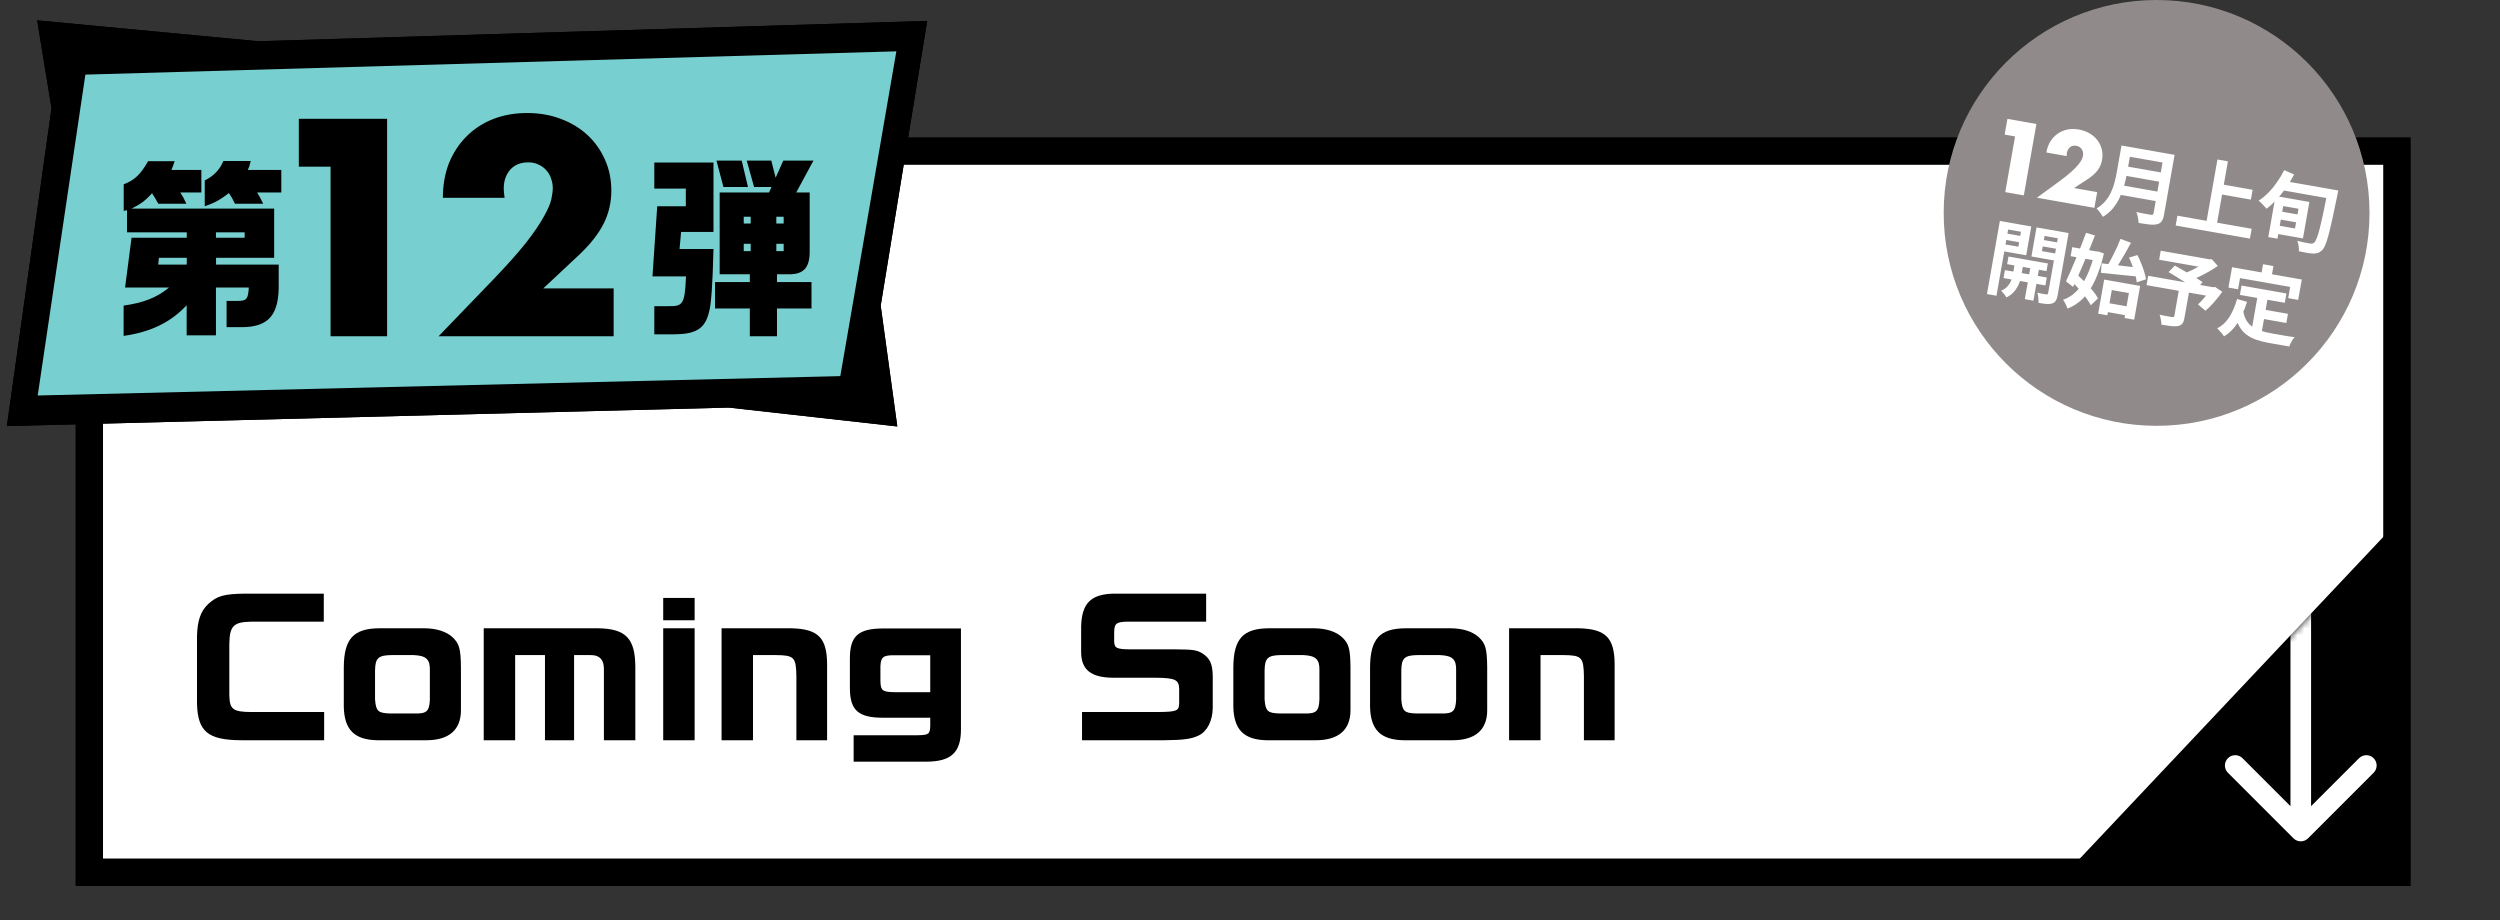
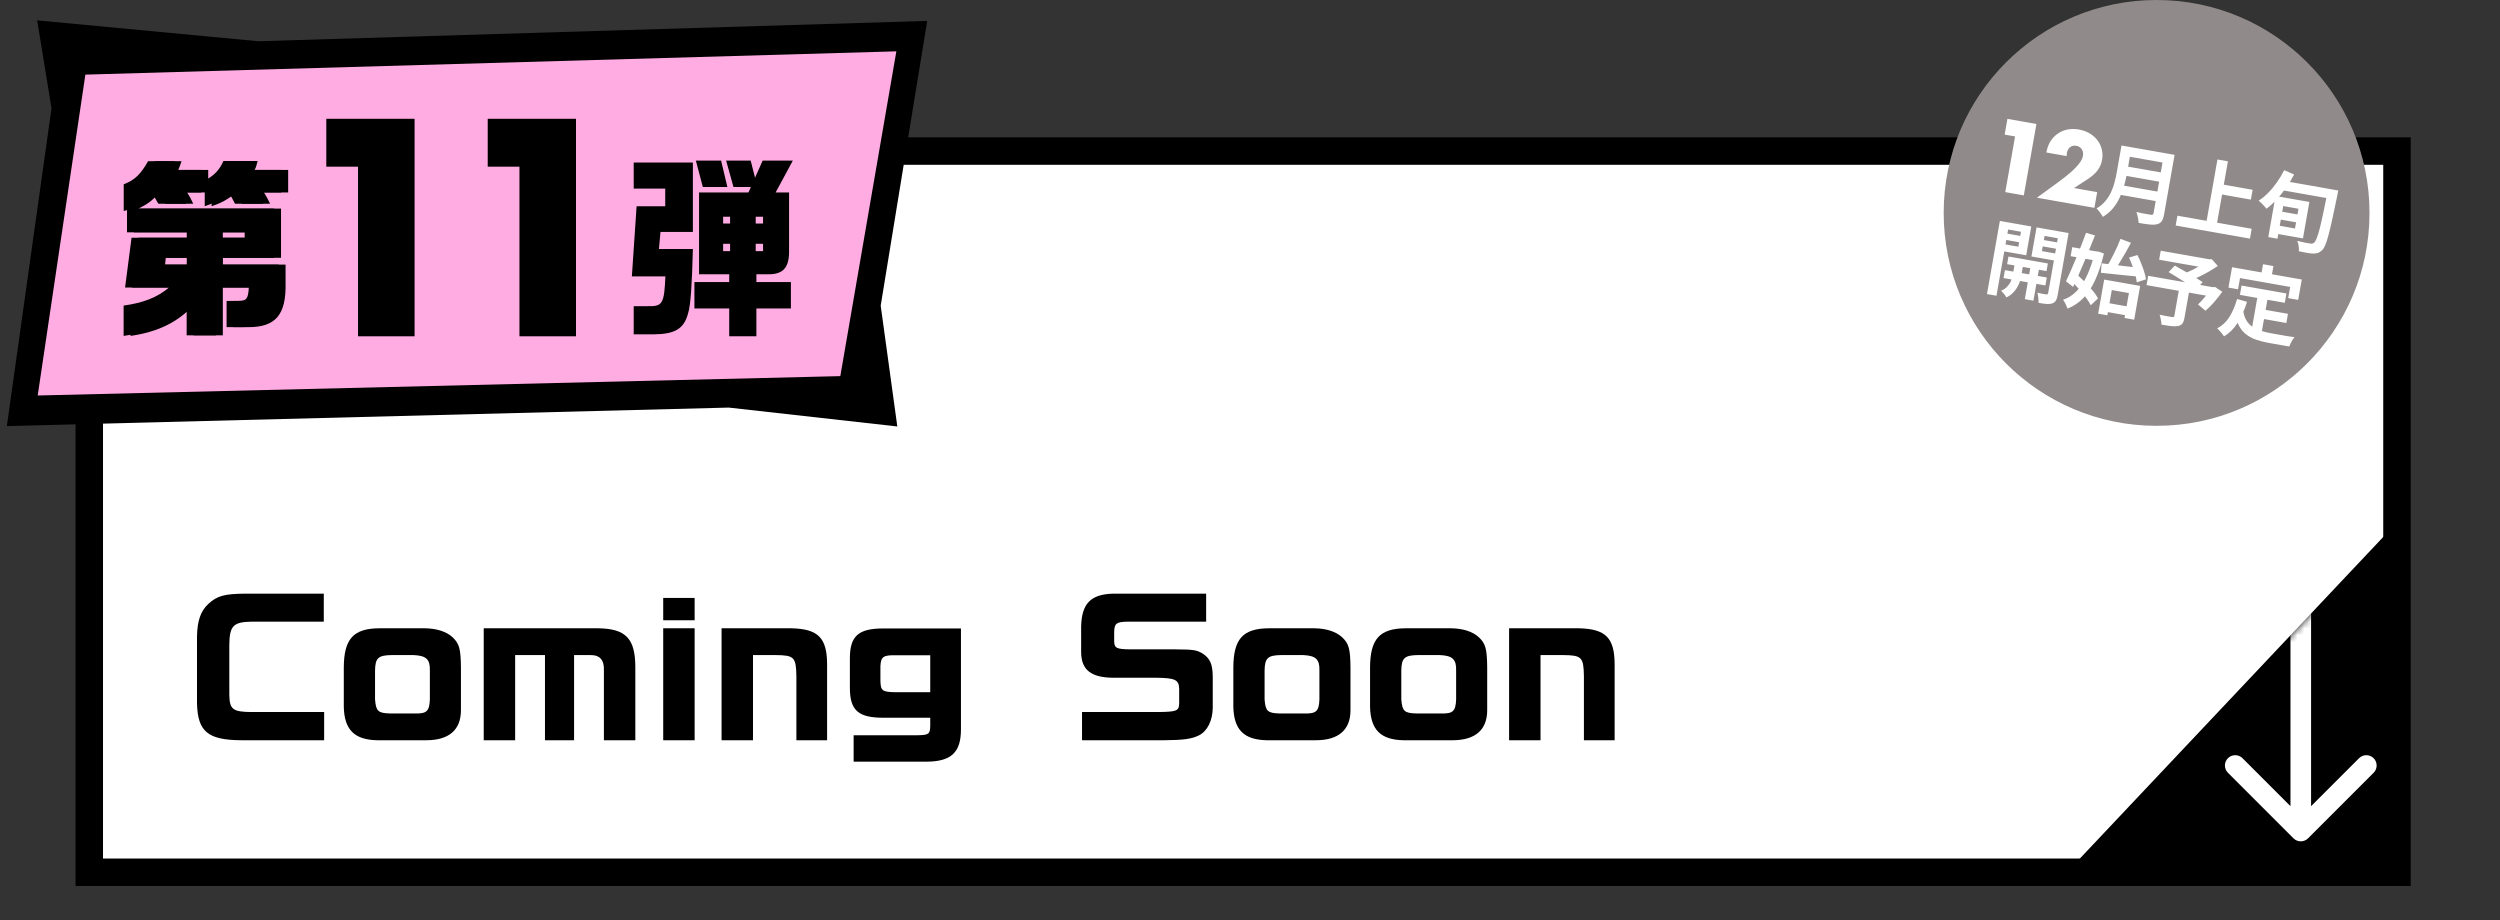
<svg xmlns="http://www.w3.org/2000/svg" width="364" height="134" viewBox="0 0 364 134" fill="none">
  <rect x="0" y="0" width="364" height="134" fill="#333333" stroke="none" />
  <g clip-path="url(#clip0_4207_13274)">
    <rect x="12.999" y="22" width="336" height="105" fill="white" stroke="black" stroke-width="4" />
    <path d="M35.781 86.434H47.143V90.516H36.561C33.961 90.568 33.415 91.14 33.389 93.896V101.228C33.441 103.282 33.909 103.646 36.561 103.672H47.195V107.78H35.157C30.269 107.754 28.787 106.532 28.683 102.424V92.648C28.735 90.386 29.203 88.982 30.321 87.942C31.621 86.746 32.635 86.46 35.781 86.434ZM55.23 91.478H61.86C63.576 91.504 64.98 91.946 65.89 92.778C66.878 93.714 67.086 94.468 67.112 97.198V103.23C67.112 103.282 67.112 103.36 67.112 103.412C67.112 106.272 65.37 107.78 62.068 107.78H54.892C51.59 107.702 50.134 106.246 50.056 102.918V97.172C50.082 93.012 51.46 91.504 55.23 91.478ZM62.588 101.878V97.64C62.64 96.002 62.068 95.456 60.196 95.378H57.05C55.074 95.404 54.632 95.794 54.606 97.64V101.826C54.736 103.542 55.048 103.828 56.764 103.88H60.352C62.12 103.932 62.51 103.568 62.588 101.878ZM75.006 95.378V107.78H70.43V91.478H87.07C91.126 91.53 92.504 92.96 92.504 97.172V107.78H87.928V97.692C88.006 96.106 87.356 95.352 85.926 95.378H83.586V107.78H79.348V95.378H75.006ZM101.139 87.058V90.308H96.563V87.058H101.139ZM96.563 91.478H101.139V107.78H96.563V91.478ZM109.636 95.378V107.78H105.06V91.478H115.252C119.126 91.582 120.426 92.856 120.426 96.782V107.78H115.954V98.446C115.902 95.664 115.642 95.404 112.886 95.378H109.636ZM134.819 110.9H124.289V107.052H133.571C135.235 107.026 135.417 106.896 135.443 105.648V104.504H128.605C124.991 104.504 123.743 103.438 123.743 100.162V95.846C123.743 92.596 124.991 91.504 128.605 91.504H139.915V106.012C139.915 106.064 139.915 106.142 139.915 106.194C139.915 109.574 138.485 110.9 134.819 110.9ZM130.399 100.786H135.443V95.404H130.399C128.605 95.378 128.267 95.612 128.189 96.99V99.07C128.215 100.578 128.449 100.76 130.399 100.786ZM162.12 86.434H175.614V90.516H164.148C162.536 90.542 162.25 90.776 162.224 92.024V93.376C162.25 94.364 162.562 94.52 164.538 94.546H171.168C173.716 94.572 174.184 94.624 175.042 95.118C176.16 95.82 176.55 96.652 176.576 98.446V103.074C176.55 104.946 175.77 106.48 174.548 107.078C173.482 107.598 172.338 107.754 169.504 107.78H157.544V103.672H168.516C171.35 103.646 171.662 103.516 171.688 102.398V100.318C171.662 98.966 171.116 98.706 168.282 98.68H162.068C158.87 98.654 157.44 97.536 157.414 94.988V91.218C157.492 87.864 158.818 86.512 162.12 86.434ZM184.748 91.478H191.378C193.094 91.504 194.498 91.946 195.408 92.778C196.396 93.714 196.604 94.468 196.63 97.198V103.23C196.63 103.282 196.63 103.36 196.63 103.412C196.63 106.272 194.888 107.78 191.586 107.78H184.41C181.108 107.702 179.652 106.246 179.574 102.918V97.172C179.6 93.012 180.978 91.504 184.748 91.478ZM192.106 101.878V97.64C192.158 96.002 191.586 95.456 189.714 95.378H186.568C184.592 95.404 184.15 95.794 184.124 97.64V101.826C184.254 103.542 184.566 103.828 186.282 103.88H189.87C191.638 103.932 192.028 103.568 192.106 101.878ZM204.654 91.478H211.284C213 91.504 214.404 91.946 215.314 92.778C216.302 93.714 216.51 94.468 216.536 97.198V103.23C216.536 103.282 216.536 103.36 216.536 103.412C216.536 106.272 214.794 107.78 211.492 107.78H204.316C201.014 107.702 199.558 106.246 199.48 102.918V97.172C199.506 93.012 200.884 91.504 204.654 91.478ZM212.012 101.878V97.64C212.064 96.002 211.492 95.456 209.62 95.378H206.474C204.498 95.404 204.056 95.794 204.03 97.64V101.826C204.16 103.542 204.472 103.828 206.188 103.88H209.776C211.544 103.932 211.934 103.568 212.012 101.878ZM224.3 95.378V107.78H219.724V91.478H229.916C233.79 91.582 235.09 92.856 235.09 96.782V107.78H230.618V98.446C230.566 95.664 230.306 95.404 227.55 95.378H224.3Z" fill="black" />
    <path d="M350 128V75L300 128H350Z" fill="black" />
    <mask id="mask0_4207_13274" style="mask-type:alpha" maskUnits="userSpaceOnUse" x="300" y="75" width="51" height="53">
      <path d="M350 128V75L300 128H350Z" fill="#5A5A5A" />
    </mask>
    <g mask="url(#mask0_4207_13274)">
      <path d="M333.933 122.061C334.518 122.646 335.468 122.646 336.054 122.061L345.6 112.515C346.186 111.929 346.186 110.979 345.6 110.393C345.014 109.808 344.064 109.808 343.479 110.393L334.993 118.879L326.508 110.393C325.922 109.808 324.972 109.808 324.387 110.393C323.801 110.979 323.801 111.929 324.387 112.515L333.933 122.061ZM334.993 77L333.493 77L333.493 121L334.993 121L336.493 121L336.493 77L334.993 77Z" fill="white" />
    </g>
    <circle cx="314" cy="31" r="31" fill="#918A8A" />
    <path d="M293.395 19.865L291.879 19.598L292.282 17.309L296.501 18.053L294.668 28.448L291.966 27.972L293.395 19.865ZM304.944 30.26L296.575 28.785L299.625 26.564C300.43 25.977 301.068 25.473 301.54 25.054C302.014 24.626 302.373 24.258 302.616 23.95C302.869 23.644 303.037 23.39 303.121 23.186C303.204 22.983 303.259 22.808 303.284 22.661C303.312 22.504 303.311 22.348 303.282 22.191C303.262 22.036 303.211 21.894 303.129 21.766C303.049 21.629 302.942 21.515 302.806 21.425C302.681 21.327 302.522 21.261 302.329 21.227C301.961 21.162 301.651 21.23 301.397 21.432C301.153 21.636 300.999 21.916 300.936 22.275C300.918 22.376 300.906 22.526 300.899 22.723L297.949 22.203C298.056 21.596 298.25 21.062 298.53 20.6C298.82 20.139 299.176 19.761 299.597 19.466C300.019 19.171 300.49 18.969 301.012 18.862C301.542 18.757 302.101 18.756 302.689 18.86C303.269 18.962 303.785 19.148 304.24 19.417C304.704 19.689 305.086 20.021 305.386 20.416C305.686 20.81 305.897 21.254 306.018 21.75C306.141 22.236 306.155 22.745 306.061 23.278C305.961 23.848 305.744 24.355 305.41 24.798C305.086 25.234 304.614 25.658 303.991 26.069L301.983 27.378L305.348 27.972L304.944 30.26ZM309.871 21.357L315.768 22.396L315.524 23.779L309.627 22.739L309.871 21.357ZM309.384 24.183L315.329 25.231L315.091 26.578L309.147 25.53L309.384 24.183ZM308.822 26.959L314.754 28.006L314.51 29.388L308.578 28.342L308.822 26.959ZM308.89 21.184L310.355 21.442L309.665 25.354C309.575 25.866 309.446 26.412 309.279 26.991C309.12 27.573 308.908 28.153 308.643 28.731C308.379 29.31 308.045 29.844 307.642 30.334C307.239 30.823 306.748 31.236 306.168 31.573C306.115 31.458 306.034 31.322 305.924 31.164C305.821 31.008 305.706 30.854 305.579 30.701C305.459 30.55 305.35 30.433 305.251 30.351C305.766 30.052 306.194 29.697 306.535 29.286C306.885 28.868 307.167 28.422 307.38 27.948C307.602 27.476 307.772 26.994 307.891 26.503C308.018 26.014 308.122 25.54 308.202 25.083L308.89 21.184ZM315.106 22.28L316.619 22.546L315.079 31.28C315.004 31.705 314.887 32.022 314.728 32.229C314.578 32.438 314.354 32.578 314.058 32.647C313.752 32.723 313.384 32.736 312.954 32.684C312.523 32.641 312.001 32.565 311.386 32.456C311.38 32.309 311.361 32.139 311.33 31.947C311.299 31.755 311.26 31.561 311.213 31.366C311.166 31.171 311.114 31.003 311.058 30.863C311.331 30.927 311.608 30.989 311.891 31.047C312.182 31.098 312.438 31.143 312.659 31.182C312.887 31.222 313.049 31.251 313.143 31.267C313.277 31.291 313.376 31.284 313.439 31.247C313.504 31.201 313.548 31.115 313.57 30.989L315.106 22.28ZM323.064 26.766L327.98 27.633L327.728 29.062L322.812 28.196L323.064 26.766ZM317.031 31.404L327.844 33.311L327.592 34.741L316.778 32.834L317.031 31.404ZM322.86 23.221L324.385 23.489L322.67 33.215L321.145 32.946L322.86 23.221ZM331.676 30.721L334.961 31.3L334.759 32.447L331.474 31.867L331.676 30.721ZM332.062 28.669L336.245 29.407L335.31 34.713L331.126 33.975L331.339 32.77L334.151 33.266L334.658 30.394L331.845 29.898L332.062 28.669ZM331.317 28.538L332.653 28.773L331.598 34.753L330.263 34.518L331.317 28.538ZM332.155 26.273L339.412 27.552L339.172 28.911L331.916 27.632L332.155 26.273ZM338.986 27.477L340.451 27.736C340.451 27.736 340.443 27.783 340.426 27.878C340.411 27.964 340.39 28.062 340.363 28.171C340.343 28.281 340.327 28.372 340.315 28.443C340.041 29.808 339.796 30.967 339.58 31.92C339.371 32.874 339.183 33.661 339.017 34.282C338.852 34.895 338.695 35.371 338.546 35.71C338.406 36.043 338.258 36.281 338.103 36.424C337.879 36.636 337.664 36.773 337.458 36.834C337.252 36.895 337.016 36.923 336.749 36.916C336.506 36.914 336.2 36.876 335.831 36.803C335.46 36.738 335.088 36.664 334.712 36.581C334.739 36.383 334.73 36.134 334.686 35.834C334.648 35.542 334.579 35.287 334.48 35.066C334.884 35.17 335.255 35.256 335.592 35.323C335.931 35.383 336.187 35.428 336.36 35.459C336.478 35.48 336.58 35.481 336.664 35.463C336.756 35.447 336.845 35.406 336.93 35.34C337.042 35.254 337.163 35.052 337.292 34.733C337.431 34.409 337.577 33.947 337.731 33.349C337.887 32.742 338.062 31.981 338.256 31.065C338.458 30.15 338.683 29.057 338.932 27.785L338.986 27.477ZM332.578 24.776L334.026 25.409C333.671 26.085 333.272 26.738 332.828 27.366C332.393 27.988 331.935 28.557 331.454 29.074C330.973 29.59 330.49 30.029 330.004 30.39C329.932 30.288 329.824 30.163 329.68 30.016C329.537 29.861 329.393 29.709 329.248 29.562C329.104 29.415 328.974 29.298 328.859 29.213C329.343 28.909 329.808 28.528 330.254 28.07C330.709 27.614 331.132 27.104 331.524 26.539C331.923 25.976 332.275 25.388 332.578 24.776ZM292.436 37.348L298.167 38.358L297.971 39.469L292.24 38.459L292.436 37.348ZM291.916 39.328L298.014 40.403L297.81 41.561L291.712 40.486L291.916 39.328ZM295.743 38.285L296.996 38.505L296.067 43.776L294.814 43.555L295.743 38.285ZM293.428 37.937L294.646 38.152L294.248 40.409C294.213 40.606 294.148 40.834 294.054 41.094C293.959 41.353 293.826 41.626 293.654 41.913C293.49 42.193 293.282 42.453 293.029 42.692C292.774 42.94 292.474 43.143 292.129 43.301C292.049 43.157 291.933 42.986 291.781 42.789C291.628 42.599 291.488 42.445 291.363 42.325C291.73 42.179 292.03 41.976 292.263 41.716C292.503 41.458 292.681 41.189 292.795 40.908C292.917 40.629 292.996 40.391 293.03 40.194L293.428 37.937ZM291.606 33.899L294.572 34.422L294.41 35.344L291.443 34.821L291.606 33.899ZM297.089 34.866L300.067 35.391L299.905 36.313L296.927 35.788L297.089 34.866ZM299.795 33.686L301.19 33.932L299.604 42.925C299.54 43.288 299.451 43.565 299.336 43.755C299.228 43.956 299.053 44.095 298.811 44.175C298.578 44.255 298.3 44.284 297.98 44.26C297.659 44.236 297.271 44.179 296.815 44.091C296.822 43.962 296.817 43.807 296.8 43.625C296.79 43.453 296.772 43.275 296.748 43.092C296.723 42.909 296.686 42.752 296.636 42.621C296.902 42.676 297.161 42.73 297.412 42.782C297.664 42.827 297.838 42.854 297.934 42.862C298.02 42.878 298.083 42.868 298.121 42.835C298.168 42.802 298.198 42.746 298.212 42.668L299.795 33.686ZM292.019 32.315L295.754 32.974L295.014 37.169L291.28 36.51L291.459 35.494L293.87 35.919L294.253 33.745L291.842 33.32L292.019 32.315ZM300.528 33.816L300.351 34.82L297.692 34.351L297.302 36.561L299.961 37.03L299.782 38.046L295.776 37.34L296.522 33.109L300.528 33.816ZM291.18 32.167L292.563 32.411L290.685 43.059L289.303 42.815L291.18 32.167ZM306.511 44.046L310.28 44.711L310.053 45.999L306.283 45.334L306.511 44.046ZM306.368 40.706L311.603 41.629L310.737 46.546L309.33 46.298L309.97 42.67L307.477 42.23L306.828 45.905L305.493 45.67L306.368 40.706ZM305.994 38.337C306.471 38.397 307.015 38.465 307.628 38.54C308.248 38.617 308.896 38.695 309.573 38.773C310.257 38.853 310.934 38.928 311.605 38.998L311.368 40.272C310.729 40.208 310.082 40.147 309.426 40.088C308.78 40.023 308.153 39.957 307.548 39.891C306.95 39.826 306.399 39.77 305.896 39.721L305.994 38.337ZM309.979 37.505L311.214 37.138C311.401 37.504 311.579 37.9 311.747 38.328C311.923 38.757 312.073 39.174 312.197 39.577C312.329 39.982 312.415 40.347 312.455 40.671L311.111 41.104C311.085 40.791 311.015 40.429 310.9 40.019C310.787 39.601 310.651 39.175 310.492 38.741C310.342 38.3 310.171 37.888 309.979 37.505ZM308.742 34.776L310.273 35.351C310.019 35.826 309.751 36.311 309.469 36.805C309.187 37.3 308.904 37.774 308.621 38.228C308.347 38.675 308.087 39.068 307.84 39.406L306.711 38.902C306.882 38.624 307.057 38.318 307.238 37.984C307.428 37.644 307.612 37.29 307.791 36.924C307.978 36.551 308.153 36.184 308.314 35.822C308.477 35.453 308.619 35.104 308.742 34.776ZM301.717 35.987L305.534 36.66L305.303 37.972L301.486 37.299L301.717 35.987ZM303.731 33.893L305.028 34.28C304.792 34.88 304.538 35.514 304.266 36.181C304.002 36.849 303.726 37.515 303.439 38.179C303.159 38.845 302.883 39.487 302.612 40.105C302.342 40.715 302.085 41.271 301.842 41.773L300.804 40.956C301.02 40.515 301.252 40.007 301.499 39.434C301.755 38.861 302.011 38.257 302.27 37.62C302.538 36.977 302.796 36.34 303.045 35.709C303.296 35.071 303.525 34.466 303.731 33.893ZM301.535 40.89L302.49 40.035C302.854 40.367 303.232 40.734 303.624 41.136C304.016 41.538 304.38 41.94 304.715 42.34C305.051 42.74 305.303 43.11 305.471 43.448L304.418 44.444C304.25 44.106 304.008 43.726 303.692 43.305C303.385 42.885 303.041 42.463 302.661 42.039C302.28 41.614 301.905 41.231 301.535 40.89ZM305.026 36.57L305.262 36.612L305.505 36.618L306.331 36.91C305.973 38.431 305.546 39.725 305.05 40.791C304.561 41.858 303.989 42.728 303.334 43.4C302.68 44.073 301.915 44.584 301.041 44.934C300.969 44.742 300.871 44.518 300.746 44.26C300.627 44.012 300.505 43.807 300.379 43.647C301.111 43.41 301.77 42.99 302.355 42.387C302.941 41.783 303.45 41.016 303.882 40.085C304.316 39.146 304.682 38.061 304.98 36.83L305.026 36.57ZM317.279 42.057L318.757 42.318L318.056 46.289C317.991 46.659 317.89 46.934 317.753 47.112C317.614 47.299 317.394 47.419 317.092 47.471C316.799 47.525 316.457 47.526 316.068 47.474C315.678 47.429 315.227 47.362 314.715 47.271C314.71 47.068 314.68 46.823 314.625 46.537C314.569 46.259 314.505 46.02 314.435 45.821C314.67 45.87 314.912 45.921 315.163 45.974C315.415 46.018 315.64 46.058 315.837 46.092C316.034 46.127 316.172 46.151 316.25 46.165C316.37 46.178 316.452 46.172 316.497 46.148C316.542 46.123 316.572 46.068 316.588 45.981L317.279 42.057ZM314.603 36.504L321.859 37.784L321.628 39.096L314.372 37.816L314.603 36.504ZM321.327 37.69L321.705 37.757L322.037 37.742L322.912 38.725C322.515 38.996 322.081 39.269 321.61 39.543C321.148 39.811 320.674 40.061 320.186 40.291C319.699 40.522 319.221 40.718 318.754 40.88C318.708 40.774 318.64 40.652 318.551 40.515C318.469 40.379 318.383 40.246 318.292 40.116C318.21 39.98 318.132 39.868 318.058 39.782C318.438 39.654 318.833 39.488 319.243 39.284C319.662 39.074 320.05 38.854 320.407 38.624C320.764 38.395 321.053 38.186 321.273 37.997L321.327 37.69ZM312.777 40.155L322.432 41.857L322.193 43.216L312.538 41.514L312.777 40.155ZM315.748 39.618L316.658 38.67C316.954 38.836 317.286 39.025 317.655 39.236C318.032 39.449 318.408 39.665 318.783 39.886C319.159 40.106 319.515 40.319 319.853 40.525C320.19 40.731 320.474 40.915 320.706 41.078L319.735 42.161C319.519 42.002 319.251 41.816 318.931 41.605C318.612 41.387 318.266 41.163 317.892 40.935C317.527 40.7 317.158 40.468 316.783 40.24C316.417 40.013 316.072 39.806 315.748 39.618ZM321.96 41.774L322.22 41.82L322.496 41.771L323.565 42.483C323.208 42.989 322.81 43.492 322.373 43.991C321.945 44.484 321.526 44.902 321.116 45.244L320.024 44.321C320.236 44.13 320.454 43.909 320.677 43.656C320.91 43.396 321.132 43.127 321.344 42.847C321.565 42.561 321.756 42.282 321.918 42.01L321.96 41.774ZM326.369 41.577L332.904 42.729L332.665 44.088L326.129 42.936L326.369 41.577ZM329.142 44.99L333.125 45.692L332.889 47.028L328.907 46.325L329.142 44.99ZM328.758 42.814L330.236 43.075L329.229 48.783L327.783 48.345L328.758 42.814ZM325.719 43.533L327.169 43.948C326.799 45.125 326.344 46.142 325.803 46.997C325.262 47.852 324.602 48.511 323.822 48.975C323.758 48.874 323.667 48.748 323.547 48.597C323.427 48.446 323.299 48.298 323.163 48.152C323.034 48.007 322.92 47.89 322.823 47.799C323.544 47.439 324.136 46.89 324.6 46.151C325.064 45.404 325.438 44.532 325.719 43.533ZM326.603 45.225C326.69 45.792 326.849 46.271 327.081 46.661C327.322 47.045 327.62 47.358 327.976 47.599C328.34 47.834 328.75 48.024 329.203 48.169C329.657 48.314 330.144 48.432 330.664 48.524C330.79 48.546 330.959 48.576 331.172 48.614C331.393 48.652 331.633 48.695 331.893 48.741C332.161 48.788 332.433 48.836 332.708 48.884C332.985 48.925 333.242 48.966 333.479 49.008C333.716 49.042 333.915 49.069 334.074 49.089C333.982 49.194 333.885 49.328 333.784 49.488C333.692 49.643 333.602 49.806 333.515 49.977C333.428 50.149 333.359 50.307 333.309 50.453L332.706 50.346L330.343 49.93C329.657 49.809 329.036 49.65 328.477 49.454C327.919 49.258 327.429 48.993 327.009 48.659C326.595 48.334 326.248 47.908 325.967 47.379C325.695 46.852 325.498 46.191 325.378 45.399L326.603 45.225ZM329.499 38.473L331.012 38.74L330.633 40.891L329.12 40.624L329.499 38.473ZM324.987 38.908L335.139 40.698L334.616 43.664L333.162 43.408L333.45 41.777L326.146 40.489L325.859 42.12L324.464 41.874L324.987 38.908Z" fill="white" />
  </g>
  <g clip-path="url(#clip1_4207_13274)">
    <path d="M128.23 44.504L135 3.044L37.6 6.004L5.41 2.964L7.5 15.764L1 62.034L106.1 59.344L130.65 62.094L128.23 44.504Z" fill="black" />
    <path d="M122.35 54.764L5.49 57.584L12.43 10.864L130.51 7.474L122.35 54.764Z" fill="#FFACE2" />
    <path d="M52.13 24.268H47.51V17.296H60.362V48.964H52.13V24.268ZM75.632 24.268H71.012V17.296H83.864V48.964H75.632V24.268Z" fill="black" />
  </g>
  <path d="M19.211 41.861L20.154 34.617H28.192V33.825H19.493V30.599L19.014 30.712V26.835C20.633 26.212 21.491 25.364 22.561 23.468H26.432C26.207 24.119 26.179 24.232 25.954 24.741H30.317V28.024H27.249C27.657 28.674 27.727 28.788 28.136 29.665H24.053C23.603 28.872 23.518 28.731 23.138 28.137C22.125 29.24 21.52 29.693 20.154 30.372H40.917V37.532H32.457V38.522H41.578V41.211C41.677 45.851 40.128 47.662 36.074 47.634H33.991V43.814H35.638C36.905 43.814 37.13 43.531 37.229 41.861H32.443V48.823H28.178V44.436C25.869 46.927 22.955 48.342 19 48.907V44.493C21.858 44.097 23.842 43.333 25.616 41.861H19.197H19.211ZM28.192 38.522V37.532H24.138L24.039 38.522H28.192ZM37.51 23.439C37.327 24.147 37.313 24.26 37.074 24.741H41.958V28.024H38.439C38.819 28.646 38.89 28.788 39.326 29.665H35.216C34.808 28.844 34.737 28.731 34.329 28.108C33.006 29.127 32.274 29.523 30.81 30.033V26.269C32.133 25.618 32.992 24.713 33.527 23.439H37.51ZM36.623 34.617V33.825H32.443V34.617H36.623Z" fill="black" />
  <path d="M92.676 30.033H96.856V27.458H92.267V23.666H100.882V33.768H96.167L95.941 36.258H100.882C100.755 41.437 100.558 44.465 100.192 45.597C99.587 47.889 98.292 48.653 95.125 48.681H92.267V44.578H94.294C96.476 44.635 96.701 44.238 96.884 40.248H92L92.69 30.033H92.676ZM106.175 41.069V39.937H101.783V28.024H108.976L109.328 27.231H106.794L105.724 23.383H109.3L109.933 25.873L111.045 23.383H115.437L112.931 28.024H114.888V36.4C114.944 38.918 114.071 39.937 111.904 39.937H110.13V41.069H115.155V44.917H110.13V48.964H106.175V44.917H101.107V41.069H106.175ZM105.907 27.231H102.332L101.318 23.383H104.992L105.907 27.231ZM106.301 32.551V31.561H105.288V32.551H106.301ZM106.301 36.569V35.494H105.288V36.569H106.301ZM111.101 32.551V31.561H110.032V32.551H111.101ZM111.101 36.569V35.494H110.032V36.569H111.101Z" fill="black" />
  <g clip-path="url(#clip2_4207_13274)">
    <path d="M128.23 44.504L135 3.044L37.6 6.004L5.41 2.964L7.5 15.764L1 62.034L106.1 59.344L130.65 62.094L128.23 44.504Z" fill="black" />
    <path d="M122.35 54.764L5.49 57.584L12.43 10.864L130.51 7.474L122.35 54.764Z" fill="#77CFCF" />
    <path d="M48.13 24.268H43.51V17.296H56.362V48.964H48.13V24.268ZM89.346 48.964H63.852L71.706 40.816C73.778 38.66 75.402 36.84 76.578 35.356C77.754 33.844 78.622 32.57 79.182 31.534C79.77 30.498 80.134 29.658 80.274 29.014C80.414 28.37 80.484 27.824 80.484 27.376C80.484 26.9 80.4 26.438 80.232 25.99C80.092 25.542 79.868 25.15 79.56 24.814C79.252 24.45 78.874 24.17 78.426 23.974C78.006 23.75 77.502 23.638 76.914 23.638C75.794 23.638 74.912 24.002 74.268 24.73C73.652 25.458 73.344 26.368 73.344 27.46C73.344 27.768 73.386 28.216 73.47 28.804H64.482C64.482 26.956 64.776 25.276 65.364 23.764C65.98 22.252 66.834 20.95 67.926 19.858C69.018 18.766 70.306 17.926 71.79 17.338C73.302 16.75 74.954 16.456 76.746 16.456C78.51 16.456 80.134 16.736 81.618 17.296C83.13 17.856 84.432 18.64 85.524 19.648C86.616 20.656 87.47 21.86 88.086 23.26C88.702 24.632 89.01 26.13 89.01 27.754C89.01 29.49 88.632 31.1 87.876 32.584C87.148 34.04 85.972 35.538 84.348 37.078L79.098 41.992H89.346V48.964Z" fill="black" />
  </g>
  <path d="M18.211 41.861L19.154 34.617H27.192V33.825H18.493V30.599L18.014 30.712V26.835C19.633 26.212 20.491 25.364 21.561 23.468H25.432C25.207 24.119 25.179 24.232 24.954 24.741H29.317V28.024H26.249C26.657 28.674 26.727 28.788 27.136 29.665H23.053C22.603 28.872 22.518 28.731 22.138 28.137C21.125 29.24 20.52 29.693 19.154 30.372H39.917V37.532H31.457V38.522H40.578V41.211C40.677 45.851 39.128 47.662 35.074 47.634H32.991V43.814H34.638C35.905 43.814 36.13 43.531 36.229 41.861H31.443V48.823H27.178V44.436C24.869 46.927 21.955 48.342 18 48.907V44.493C20.858 44.097 22.842 43.333 24.616 41.861H18.197H18.211ZM27.192 38.522V37.532H23.138L23.039 38.522H27.192ZM36.51 23.439C36.327 24.147 36.313 24.26 36.074 24.741H40.958V28.024H37.439C37.819 28.646 37.89 28.788 38.326 29.665H34.216C33.808 28.844 33.737 28.731 33.329 28.108C32.006 29.127 31.274 29.523 29.81 30.033V26.269C31.133 25.618 31.992 24.713 32.527 23.439H36.51ZM35.623 34.617V33.825H31.443V34.617H35.623Z" fill="black" />
-   <path d="M95.676 30.033H99.856V27.458H95.267V23.666H103.882V33.768H99.167L98.941 36.258H103.882C103.755 41.437 103.558 44.465 103.192 45.597C102.587 47.889 101.292 48.653 98.125 48.681H95.267V44.578H97.294C99.476 44.635 99.701 44.238 99.884 40.248H95L95.69 30.033H95.676ZM109.175 41.069V39.937H104.783V28.024H111.976L112.328 27.231H109.794L108.724 23.383H112.3L112.933 25.873L114.045 23.383H118.437L115.931 28.024H117.888V36.4C117.944 38.918 117.071 39.937 114.904 39.937H113.13V41.069H118.155V44.917H113.13V48.964H109.175V44.917H104.107V41.069H109.175ZM108.907 27.231H105.332L104.318 23.383H107.992L108.907 27.231ZM109.301 32.551V31.561H108.288V32.551H109.301ZM109.301 36.569V35.494H108.288V36.569H109.301ZM114.101 32.551V31.561H113.032V32.551H114.101ZM114.101 36.569V35.494H113.032V36.569H114.101Z" fill="black" />
  <defs>
    <clipPath id="clip0_4207_13274">
      <rect width="341" height="129" fill="white" transform="translate(10.999)" />
    </clipPath>
    <clipPath id="clip1_4207_13274">
      <rect width="134" height="59.13" fill="white" transform="translate(1 2.964)" />
    </clipPath>
    <clipPath id="clip2_4207_13274">
-       <rect width="134" height="59.13" fill="white" transform="translate(1 2.964)" />
-     </clipPath>
+       </clipPath>
  </defs>
</svg>